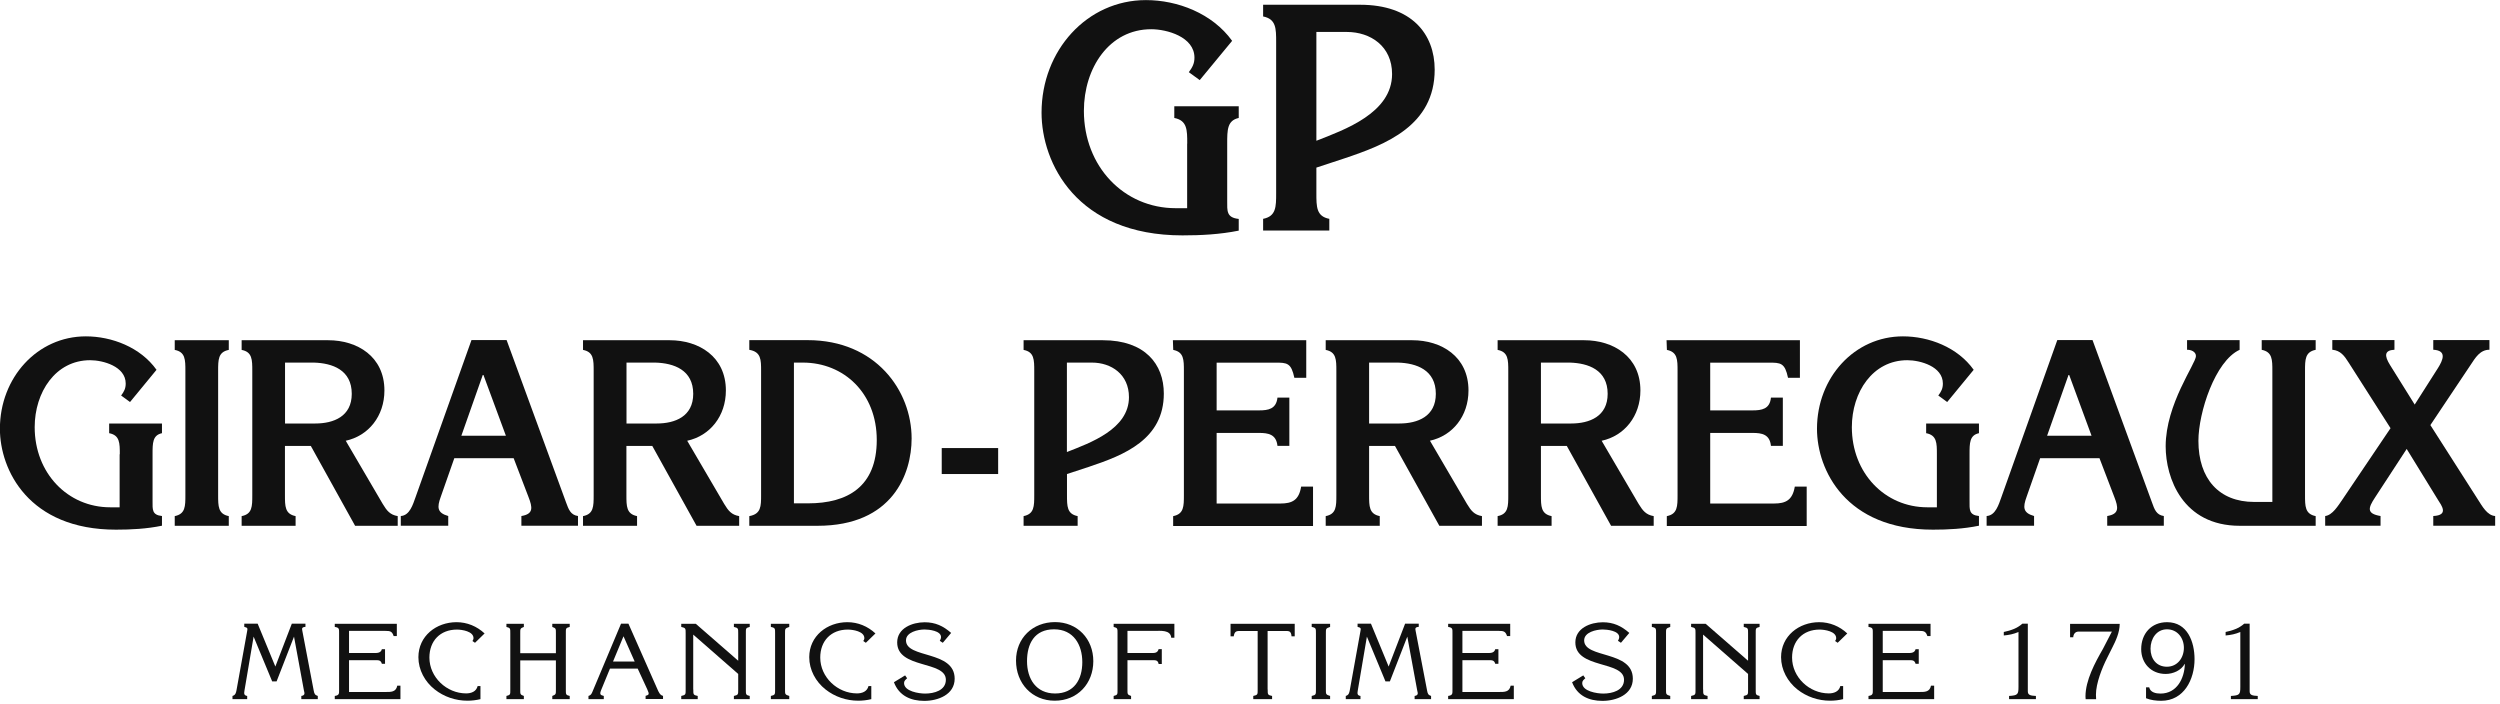
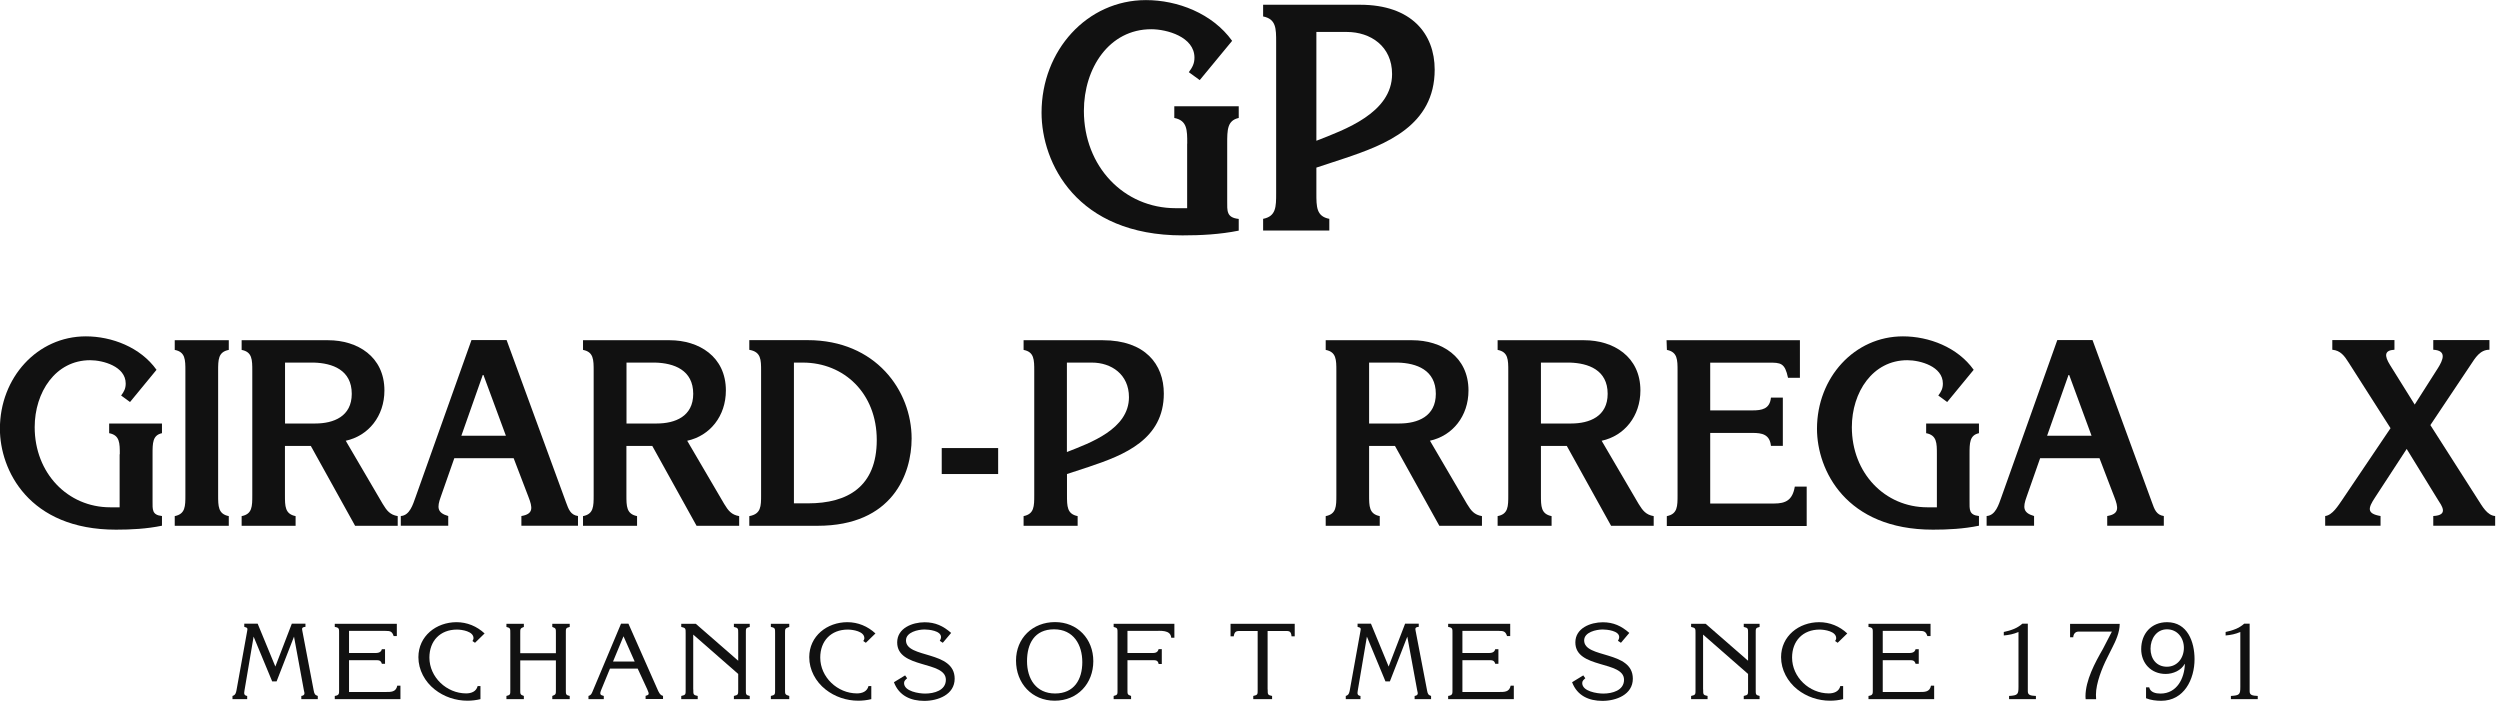
<svg xmlns="http://www.w3.org/2000/svg" viewBox="0 0 284 80" fill="none">
  <g clip-path="url(#clip0_92_7951)">
    <path d="M13.61 51.6C13.61 50.33 13.61 49.44 12.4 49.21V48.11H18.4V49.21C17.33 49.44 17.33 50.33 17.33 51.6V56.91C17.33 57.88 17.25 58.5 18.4 58.62V59.72C16.65 60.08 14.9 60.17 13.17 60.17C3.27 60.17 -0.01 53.4 -0.01 48.71C-0.01 42.89 4.25 38.21 9.75 38.21C12.69 38.21 15.95 39.44 17.78 42.01L14.77 45.67L13.76 44.93C14.09 44.49 14.28 44.14 14.28 43.57C14.28 41.62 11.7 40.92 10.24 40.92C6.31 40.92 3.94 44.55 3.94 48.53C3.94 53.73 7.68 57.63 12.52 57.63H13.59V51.61" fill="#111111" />
    <path d="M24.78 56.24C24.78 57.51 24.78 58.39 25.99 58.63V59.73H19.85V58.63C21.06 58.39 21.06 57.51 21.06 56.24V42.14C21.06 40.87 21.06 39.98 19.85 39.75V38.65H25.99V39.75C24.78 39.98 24.78 40.87 24.78 42.14V56.24Z" fill="#111111" />
    <path d="M32.38 48.1V41.19H35.65C37.76 41.25 39.96 42.02 39.96 44.74C39.96 47.31 37.9 48.11 35.81 48.11H32.38M39.27 50.07C41.87 49.51 43.67 47.26 43.67 44.36C43.67 40.49 40.58 38.65 37.29 38.65H27.45V39.75C28.66 39.98 28.66 40.87 28.66 42.14V56.25C28.66 57.52 28.66 58.4 27.45 58.63V59.73H33.58V58.63C32.37 58.39 32.37 57.51 32.37 56.25V50.66H35.31L40.34 59.73H45.18V58.63C44.3 58.48 43.94 58.01 43.48 57.25L39.27 50.06" fill="#111111" />
    <path d="M52.41 49.5L54.88 42.49L57.47 49.5H52.41ZM57.55 38.63H53.56L47.21 56.47C46.91 57.3 46.55 58.56 45.53 58.62V59.72H50.92V58.62C49.66 58.26 49.63 57.65 50.07 56.44L51.61 52.05H58.35L60.03 56.44C60.5 57.65 60.63 58.39 59.23 58.62V59.72H65.66V58.62C64.81 58.5 64.59 57.85 64.31 57.09L57.55 38.63Z" fill="#111111" />
    <path d="M71.17 48.1V41.19H74.44C76.55 41.25 78.75 42.02 78.75 44.74C78.75 47.31 76.69 48.11 74.6 48.11H71.17M78.06 50.07C80.66 49.51 82.46 47.26 82.46 44.36C82.46 40.49 79.37 38.65 76.08 38.65H66.23V39.75C67.44 39.98 67.44 40.87 67.44 42.14V56.25C67.44 57.52 67.44 58.4 66.23 58.63V59.73H72.37V58.63C71.16 58.39 71.16 57.51 71.16 56.25V50.66H74.1L79.13 59.73H83.97V58.63C83.09 58.48 82.73 58.01 82.27 57.25L78.06 50.06" fill="#111111" />
    <path d="M90.19 41.19H91.2C95.87 41.19 99.6 44.67 99.6 49.98C99.6 55.29 96.28 57.18 91.81 57.18H90.19V41.19ZM85.12 59.73H92.87C101.41 59.73 103.56 53.82 103.56 49.81C103.56 44.38 99.49 38.64 91.75 38.64H85.12V39.74C86.46 39.97 86.46 40.86 86.46 42.13V56.24C86.46 57.51 86.46 58.39 85.12 58.63V59.73Z" fill="#111111" />
    <path d="M113.39 50.9H106.98V53.85H113.39V50.9Z" fill="#111111" />
    <path d="M121.2 41.19H124.04C126.24 41.19 128.25 42.52 128.25 45.12C128.25 48.75 123.84 50.31 121.2 51.35V41.2M123.79 53C127.67 51.7 132.21 49.93 132.21 44.71C132.21 41.37 130.07 38.65 125.28 38.65H116.28V39.75C117.49 39.98 117.49 40.87 117.49 42.14V56.24C117.49 57.51 117.49 58.39 116.28 58.63V59.73H122.42V58.63C121.21 58.39 121.21 57.51 121.21 56.24V53.85L123.8 53" fill="#111111" />
-     <path d="M133.28 58.63C134.49 58.39 134.49 57.51 134.49 56.24V42.14C134.49 40.87 134.49 39.99 133.28 39.75L133.24 38.65H148.39V42.92H147.04C146.68 41.24 146.24 41.18 144.81 41.2H138.21V46.62H143.03C144.07 46.62 144.98 46.47 145.12 45.17H146.47V50.65H145.12C144.98 49.33 144.07 49.18 143.03 49.18H138.21V57.2H145.46C146.8 57.2 147.56 56.81 147.81 55.28H149.16V59.75H133.27V58.65" fill="#111111" />
    <path d="M155.53 48.1V41.19H158.8C160.91 41.25 163.11 42.02 163.11 44.74C163.11 47.31 161.05 48.11 158.96 48.11H155.53M162.42 50.07C165.02 49.51 166.82 47.26 166.82 44.36C166.82 40.49 163.73 38.65 160.44 38.65H150.6V39.75C151.81 39.98 151.81 40.87 151.81 42.14V56.25C151.81 57.52 151.81 58.4 150.6 58.63V59.73H156.74V58.63C155.53 58.39 155.53 57.51 155.53 56.25V50.66H158.47L163.51 59.73H168.35V58.63C167.47 58.48 167.11 58.01 166.65 57.25L162.44 50.06" fill="#111111" />
    <path d="M175.05 48.1V41.19H178.32C180.43 41.25 182.63 42.02 182.63 44.74C182.63 47.31 180.57 48.11 178.48 48.11H175.05M181.95 50.07C184.55 49.51 186.35 47.26 186.35 44.36C186.35 40.49 183.26 38.65 179.97 38.65H170.13V39.75C171.34 39.98 171.34 40.87 171.34 42.14V56.25C171.34 57.52 171.34 58.4 170.13 58.63V59.73H176.26V58.63C175.05 58.39 175.05 57.51 175.05 56.25V50.66H177.99L183.02 59.73H187.86V58.63C186.98 58.48 186.62 58.01 186.15 57.25L181.94 50.06" fill="#111111" />
    <path d="M189.36 58.63C190.57 58.39 190.57 57.51 190.57 56.24V42.14C190.57 40.87 190.57 39.99 189.36 39.75L189.32 38.65H204.47V42.92H203.12C202.76 41.24 202.32 41.18 200.88 41.2H194.28V46.62H199.09C200.14 46.62 201.05 46.47 201.18 45.17H202.53V50.65H201.18C201.04 49.33 200.14 49.18 199.09 49.18H194.28V57.2H201.53C202.87 57.2 203.63 56.81 203.89 55.28H205.24V59.75H189.35V58.65" fill="#111111" />
    <path d="M220.03 51.6C220.03 50.33 220.03 49.44 218.81 49.21V48.11H224.81V49.21C223.74 49.44 223.74 50.33 223.74 51.6V56.91C223.74 57.88 223.66 58.5 224.81 58.62V59.72C223.06 60.08 221.3 60.17 219.58 60.17C209.68 60.17 206.41 53.4 206.41 48.71C206.41 42.89 210.67 38.21 216.17 38.21C219.12 38.21 222.38 39.44 224.21 42.01L221.2 45.67L220.19 44.93C220.52 44.49 220.71 44.14 220.71 43.57C220.71 41.62 218.13 40.92 216.67 40.92C212.74 40.92 210.37 44.55 210.37 48.53C210.37 53.73 214.11 57.63 218.95 57.63H220.03V51.61" fill="#111111" />
    <path d="M232.55 49.5L235.02 42.49L237.6 49.5H232.55ZM237.69 38.63H233.71L227.36 56.47C227.06 57.3 226.7 58.56 225.68 58.62V59.72H231.07V58.62C229.81 58.26 229.78 57.65 230.22 56.44L231.76 52.05H238.5L240.18 56.44C240.65 57.65 240.78 58.39 239.38 58.62V59.72H245.81V58.62C244.96 58.5 244.74 57.85 244.47 57.09L237.71 38.63" fill="#111111" />
-     <path d="M258.14 42.13C258.14 40.86 258.14 39.98 256.93 39.74V38.64H263.06V39.74C261.85 39.98 261.85 40.86 261.85 42.13V56.24C261.85 57.51 261.85 58.39 263.06 58.63V59.73H254.44C247.96 59.73 246.02 54.31 246.02 50.7C246.02 45.89 249.46 41.3 249.46 40.45C249.46 39.92 248.83 39.71 248.45 39.74V38.64H254.42V39.74C251.64 41.01 249.74 46.86 249.74 50.08C249.74 54.39 252.08 57.02 256.07 57.02H258.14V42.12" fill="#111111" />
    <path d="M271.57 48.65L266.82 41.21C266.32 40.41 265.88 39.82 264.95 39.73V38.63H272.01V39.73C270.88 39.79 270.83 40.38 271.51 41.47L274.31 45.96L276.94 41.83C277.52 40.91 278.01 39.82 276.42 39.73V38.63H282.8V39.73C281.73 39.73 281.2 40.64 280.65 41.47L276.09 48.29L281.5 56.76C281.96 57.47 282.54 58.56 283.45 58.62V59.72H276.42V58.62C278.23 58.53 277.35 57.41 276.94 56.76L273.4 51L269.8 56.52C269 57.73 268.84 58.35 270.43 58.62V59.72H264.14V58.62C264.96 58.53 265.62 57.44 266.09 56.76L271.56 48.65" fill="#111111" />
    <path d="M134.87 16.31C134.87 14.76 134.87 13.69 133.4 13.4V12.07H140.72V13.4C139.41 13.69 139.41 14.76 139.41 16.31V22.78C139.41 23.96 139.31 24.72 140.72 24.87V26.2C138.58 26.63 136.44 26.74 134.33 26.74C122.3 26.74 118.32 18.51 118.32 12.8C118.32 5.72 123.5 0.01 130.18 0.01C133.76 0.01 137.73 1.52 139.97 4.64L136.29 9.1L135.05 8.2C135.45 7.66 135.69 7.23 135.69 6.55C135.69 4.18 132.55 3.32 130.78 3.32C126 3.32 123.13 7.74 123.13 12.59C123.13 18.91 127.67 23.65 133.56 23.65H134.86V16.32" fill="#111111" />
    <path d="M149.54 19.04V21.95C149.54 23.5 149.54 24.58 151.01 24.86V26.19H143.49V24.86C144.97 24.57 144.97 23.49 144.97 21.95V4.78C144.97 3.24 144.97 2.16 143.49 1.87V0.54H154.51C160.35 0.54 162.98 3.85 162.98 7.91C162.98 14.27 157.43 16.42 152.7 18L149.54 19.04ZM149.54 15.99C152.76 14.73 158.14 12.83 158.14 8.41C158.14 5.25 155.69 3.63 153 3.63H149.54V15.99Z" fill="#111111" />
    <path d="M33.4 72.32L31.42 77.41H30.92L28.81 72.32L27.77 78.46C27.71 78.81 27.72 79 28.08 79.06V79.42H26.41V79.06C26.76 78.96 26.81 78.7 26.87 78.39L28.06 71.79C28.14 71.36 28.16 71.32 27.75 71.21V70.85H29.27L31.28 75.72L33.15 70.85H34.7V71.21C34.27 71.25 34.29 71.39 34.35 71.69L35.64 78.46C35.7 78.78 35.76 78.96 36.1 79.06V79.42H34.23V79.06C34.73 78.99 34.57 78.66 34.53 78.46L33.4 72.32Z" fill="#111111" />
    <path d="M39.65 74.18H42.32C42.72 74.18 43.26 74.25 43.38 73.75H43.74V75.41H43.38C43.26 74.96 42.97 75 42.59 75H39.65V78.61H43.8C44.41 78.61 44.99 78.63 45.13 77.89H45.49V79.42H38.03V79.06C38.56 78.98 38.52 78.79 38.52 78.32V71.96C38.52 71.47 38.56 71.29 38.03 71.22V70.86H45.08V72.26H44.72C44.55 71.72 44.32 71.67 43.8 71.67H39.65V74.18Z" fill="#111111" />
    <path d="M54.59 79.42C54.1 79.54 53.61 79.6 53.1 79.6C51.76 79.6 50.44 79.16 49.38 78.32C48.26 77.44 47.53 76.09 47.53 74.66C47.53 72.25 49.56 70.68 51.86 70.68C53.06 70.68 54.17 71.14 55.05 71.96L53.96 73.02L53.67 72.82C53.74 72.72 53.79 72.61 53.79 72.49C53.79 71.72 52.48 71.52 51.91 71.52C50 71.52 48.78 72.81 48.78 74.7C48.78 76.94 50.75 78.77 52.95 78.77C53.53 78.77 54.1 78.57 54.26 77.94H54.58V79.43L54.59 79.42Z" fill="#111111" />
    <path d="M59.1 78.32C59.1 78.85 59.08 78.91 59.51 79.06V79.42H57.53V79.06C58 78.95 57.97 78.87 57.97 78.32V71.96C57.97 71.41 57.99 71.33 57.53 71.22V70.86H59.51V71.22C59.08 71.38 59.1 71.44 59.1 71.96V74.2H63.15V71.96C63.15 71.43 63.17 71.37 62.74 71.22V70.86H64.72V71.22C64.25 71.33 64.28 71.41 64.28 71.96V78.32C64.28 78.87 64.26 78.96 64.72 79.06V79.42H62.74V79.06C63.17 78.9 63.15 78.84 63.15 78.32V75.02H59.1V78.32Z" fill="#111111" />
    <path d="M69.29 75.96L68.27 78.44C68.03 79.03 68.41 78.97 68.59 79.06V79.42H66.85V79.06C67.14 78.98 67.21 78.8 67.32 78.54L70.55 70.85H71.39L74.69 78.31C74.82 78.6 74.97 78.98 75.32 79.05V79.41H73.34V79.05C73.69 78.93 73.82 78.93 73.53 78.31L72.44 75.95H69.29V75.96ZM70.83 72.28L69.64 75.15H72.1L70.83 72.28Z" fill="#111111" />
    <path d="M78.76 78.32C78.76 78.87 78.74 78.96 79.26 79.06V79.42H77.39V79.06C77.92 78.95 77.89 78.87 77.89 78.32V71.96C77.89 71.41 77.91 71.33 77.39 71.22V70.86H79.04L83.86 75.06V71.96C83.86 71.41 83.88 71.33 83.37 71.22V70.86H85.17V71.22C84.7 71.33 84.73 71.41 84.73 71.96V78.32C84.73 78.87 84.71 78.96 85.17 79.06V79.42H83.37V79.06C83.88 78.95 83.86 78.87 83.86 78.32V76.56L78.75 72.09V78.33L78.76 78.32Z" fill="#111111" />
    <path d="M88.05 71.96C88.05 71.41 88.07 71.32 87.57 71.22V70.86H89.66V71.22C89.16 71.38 89.18 71.44 89.18 71.96V78.32C89.18 78.85 89.16 78.91 89.66 79.06V79.42H87.57V79.06C88.07 78.95 88.05 78.87 88.05 78.32V71.96Z" fill="#111111" />
    <path d="M98.99 79.42C98.5 79.54 98.01 79.6 97.5 79.6C96.16 79.6 94.84 79.16 93.78 78.32C92.66 77.44 91.93 76.09 91.93 74.66C91.93 72.25 93.96 70.68 96.26 70.68C97.46 70.68 98.57 71.14 99.45 71.96L98.36 73.02L98.07 72.82C98.14 72.72 98.19 72.61 98.19 72.49C98.19 71.72 96.88 71.52 96.31 71.52C94.4 71.52 93.18 72.81 93.18 74.7C93.18 76.94 95.15 78.77 97.35 78.77C97.93 78.77 98.5 78.57 98.66 77.94H98.98V79.43L98.99 79.42Z" fill="#111111" />
    <path d="M102.81 76.71L103.05 77.05C102.88 77.21 102.7 77.34 102.7 77.59C102.7 78.55 104.41 78.79 105.09 78.79C106.11 78.79 107.45 78.44 107.45 77.22C107.45 75.03 101.92 76 101.92 72.98C101.92 71.35 103.65 70.69 105.04 70.69C106.25 70.69 107.15 71.11 108.05 71.9L107.1 73.02L106.76 72.8C106.83 72.67 106.9 72.53 106.9 72.37C106.9 71.65 105.52 71.51 105.03 71.51C104.29 71.51 102.92 71.81 102.92 72.75C102.92 74.83 108.45 73.86 108.45 77.1C108.45 78.92 106.54 79.62 105 79.62C103.46 79.62 102.13 79.04 101.55 77.5L102.81 76.73V76.71Z" fill="#111111" />
    <path d="M115.42 75.04C115.42 72.49 117.31 70.67 119.85 70.67C122.39 70.67 124.2 72.57 124.2 75.11C124.2 77.65 122.41 79.6 119.82 79.6C117.23 79.6 115.42 77.63 115.42 75.04ZM116.67 75.11C116.67 77.11 117.69 78.78 119.86 78.78C122.03 78.78 122.95 77.18 122.95 75.22C122.95 73.26 121.97 71.49 119.74 71.49C117.51 71.49 116.67 73.13 116.67 75.11Z" fill="#111111" />
    <path d="M128.08 74.18H130.67C131.08 74.18 131.49 74.24 131.62 73.74H131.98V75.43H131.62C131.54 74.96 131.24 75 130.86 75H128.08V78.32C128.08 78.85 128.06 78.91 128.49 79.06V79.42H126.51V79.06C126.98 78.95 126.95 78.87 126.95 78.32V71.96C126.95 71.41 126.97 71.33 126.51 71.22V70.86H133.41V72.45H133.05C132.99 71.52 131.8 71.67 131.13 71.67H128.08V74.18Z" fill="#111111" />
    <path d="M144.01 78.32C144.01 78.87 143.99 78.96 144.51 79.06V79.42H142.37V79.06C142.9 78.95 142.87 78.87 142.87 78.32V71.68H141.07C140.52 71.68 140.25 71.63 140.15 72.29H139.79V70.86H147.08V72.29H146.72C146.66 71.64 146.43 71.68 145.88 71.68H144V78.32H144.01Z" fill="#111111" />
-     <path d="M149.49 71.96C149.49 71.41 149.51 71.32 149.01 71.22V70.86H151.1V71.22C150.6 71.38 150.62 71.44 150.62 71.96V78.32C150.62 78.85 150.6 78.91 151.1 79.06V79.42H149.01V79.06C149.51 78.95 149.49 78.87 149.49 78.32V71.96Z" fill="#111111" />
    <path d="M159.87 72.32L157.89 77.41H157.39L155.28 72.32L154.24 78.46C154.18 78.81 154.19 79 154.55 79.06V79.42H152.88V79.06C153.23 78.96 153.28 78.7 153.34 78.39L154.53 71.79C154.61 71.36 154.63 71.32 154.22 71.21V70.85H155.74L157.75 75.72L159.62 70.85H161.17V71.21C160.74 71.25 160.76 71.39 160.82 71.69L162.12 78.46C162.18 78.78 162.24 78.96 162.57 79.06V79.42H160.7V79.06C161.2 78.99 161.04 78.66 161 78.46L159.87 72.32Z" fill="#111111" />
    <path d="M166.13 74.18H168.8C169.2 74.18 169.74 74.25 169.86 73.75H170.22V75.41H169.86C169.74 74.96 169.45 75 169.07 75H166.13V78.61H170.28C170.89 78.61 171.47 78.63 171.61 77.89H171.97V79.42H164.51V79.06C165.04 78.98 165 78.79 165 78.32V71.96C165 71.47 165.04 71.29 164.51 71.22V70.86H171.56V72.26H171.2C171.03 71.72 170.8 71.67 170.28 71.67H166.13V74.18Z" fill="#111111" />
    <path d="M179.85 76.71L180.09 77.05C179.92 77.21 179.74 77.34 179.74 77.59C179.74 78.55 181.45 78.79 182.13 78.79C183.15 78.79 184.49 78.44 184.49 77.22C184.49 75.03 178.96 76 178.96 72.98C178.96 71.35 180.69 70.69 182.08 70.69C183.29 70.69 184.19 71.11 185.09 71.9L184.14 73.02L183.8 72.8C183.87 72.67 183.94 72.53 183.94 72.37C183.94 71.65 182.56 71.51 182.07 71.51C181.33 71.51 179.96 71.81 179.96 72.75C179.96 74.83 185.49 73.86 185.49 77.1C185.49 78.92 183.58 79.62 182.04 79.62C180.5 79.62 179.17 79.04 178.59 77.5L179.85 76.73V76.71Z" fill="#111111" />
-     <path d="M188.13 71.96C188.13 71.41 188.15 71.32 187.65 71.22V70.86H189.74V71.22C189.24 71.38 189.26 71.44 189.26 71.96V78.32C189.26 78.85 189.24 78.91 189.74 79.06V79.42H187.65V79.06C188.15 78.95 188.13 78.87 188.13 78.32V71.96Z" fill="#111111" />
    <path d="M193.48 78.32C193.48 78.87 193.46 78.96 193.98 79.06V79.42H192.11V79.06C192.64 78.95 192.61 78.87 192.61 78.32V71.96C192.61 71.41 192.63 71.33 192.11 71.22V70.86H193.76L198.58 75.06V71.96C198.58 71.41 198.6 71.33 198.09 71.22V70.86H199.89V71.22C199.42 71.33 199.45 71.41 199.45 71.96V78.32C199.45 78.87 199.43 78.96 199.89 79.06V79.42H198.09V79.06C198.61 78.95 198.58 78.87 198.58 78.32V76.56L193.47 72.09V78.33L193.48 78.32Z" fill="#111111" />
    <path d="M209.39 79.42C208.9 79.54 208.41 79.6 207.9 79.6C206.56 79.6 205.24 79.16 204.18 78.32C203.07 77.44 202.33 76.09 202.33 74.66C202.33 72.25 204.36 70.68 206.66 70.68C207.86 70.68 208.98 71.14 209.85 71.96L208.76 73.02L208.47 72.82C208.54 72.72 208.59 72.61 208.59 72.49C208.59 71.72 207.28 71.52 206.71 71.52C204.8 71.52 203.58 72.81 203.58 74.7C203.58 76.94 205.55 78.77 207.75 78.77C208.33 78.77 208.9 78.57 209.06 77.94H209.38V79.43L209.39 79.42Z" fill="#111111" />
    <path d="M213.89 74.18H216.56C216.95 74.18 217.49 74.25 217.61 73.75H217.97V75.41H217.61C217.49 74.96 217.2 75 216.82 75H213.88V78.61H218.03C218.64 78.61 219.22 78.63 219.36 77.89H219.72V79.42H212.26V79.06C212.79 78.98 212.75 78.79 212.75 78.32V71.96C212.75 71.47 212.79 71.29 212.26 71.22V70.86H219.31V72.26H218.95C218.78 71.72 218.55 71.67 218.03 71.67H213.88V74.18H213.89Z" fill="#111111" />
    <path d="M227.64 71.79C228.4 71.63 229.16 71.38 229.74 70.85H230.36V78.54C230.36 78.97 230.68 79.03 231.28 79.06V79.42H228.23V79.06C229.22 79 229.3 78.88 229.3 78.03V71.79C228.77 72.03 228.2 72.14 227.63 72.19V71.79H227.64Z" fill="#111111" />
    <path d="M240.8 70.86C240.8 71.84 240.34 72.82 239.96 73.56L239.38 74.72C238.8 75.86 238.1 77.62 238.1 78.91L238.12 79.43H236.93L236.91 79.13C236.91 77.28 237.99 75.29 238.89 73.72L239.91 71.75H236.1C235.74 71.76 235.54 72.04 235.52 72.39H235.16V70.87H240.8V70.86Z" fill="#111111" />
    <path d="M243.79 78.08H244.15C244.27 78.66 244.91 78.79 245.43 78.79C247.31 78.79 248.15 77.05 248.2 75.44L248.18 75.42C247.78 76.16 246.87 76.56 246.02 76.56C244.37 76.56 243.24 75.35 243.24 73.74C243.24 71.99 244.38 70.68 246.18 70.68C248.5 70.68 249.3 72.92 249.3 74.88C249.3 77.17 248.11 79.61 245.51 79.61C244.95 79.61 244.33 79.54 243.79 79.32V78.08ZM248.09 73.59C248.09 72.48 247.36 71.49 246.17 71.49C244.98 71.49 244.3 72.56 244.3 73.69C244.3 74.82 244.96 75.74 246.16 75.74C247.36 75.74 248.09 74.73 248.09 73.59Z" fill="#111111" />
    <path d="M252.84 71.79C253.6 71.63 254.36 71.38 254.94 70.85H255.56V78.54C255.56 78.97 255.88 79.03 256.48 79.06V79.42H253.43V79.06C254.43 79 254.5 78.88 254.5 78.03V71.79C253.97 72.03 253.4 72.14 252.83 72.19V71.79H252.84Z" fill="#111111" />
  </g>
  <defs>
    <clipPath id="clip0_92_7951">
      <rect width="283.46" height="79.6" fill="white" />
    </clipPath>
  </defs>
</svg>